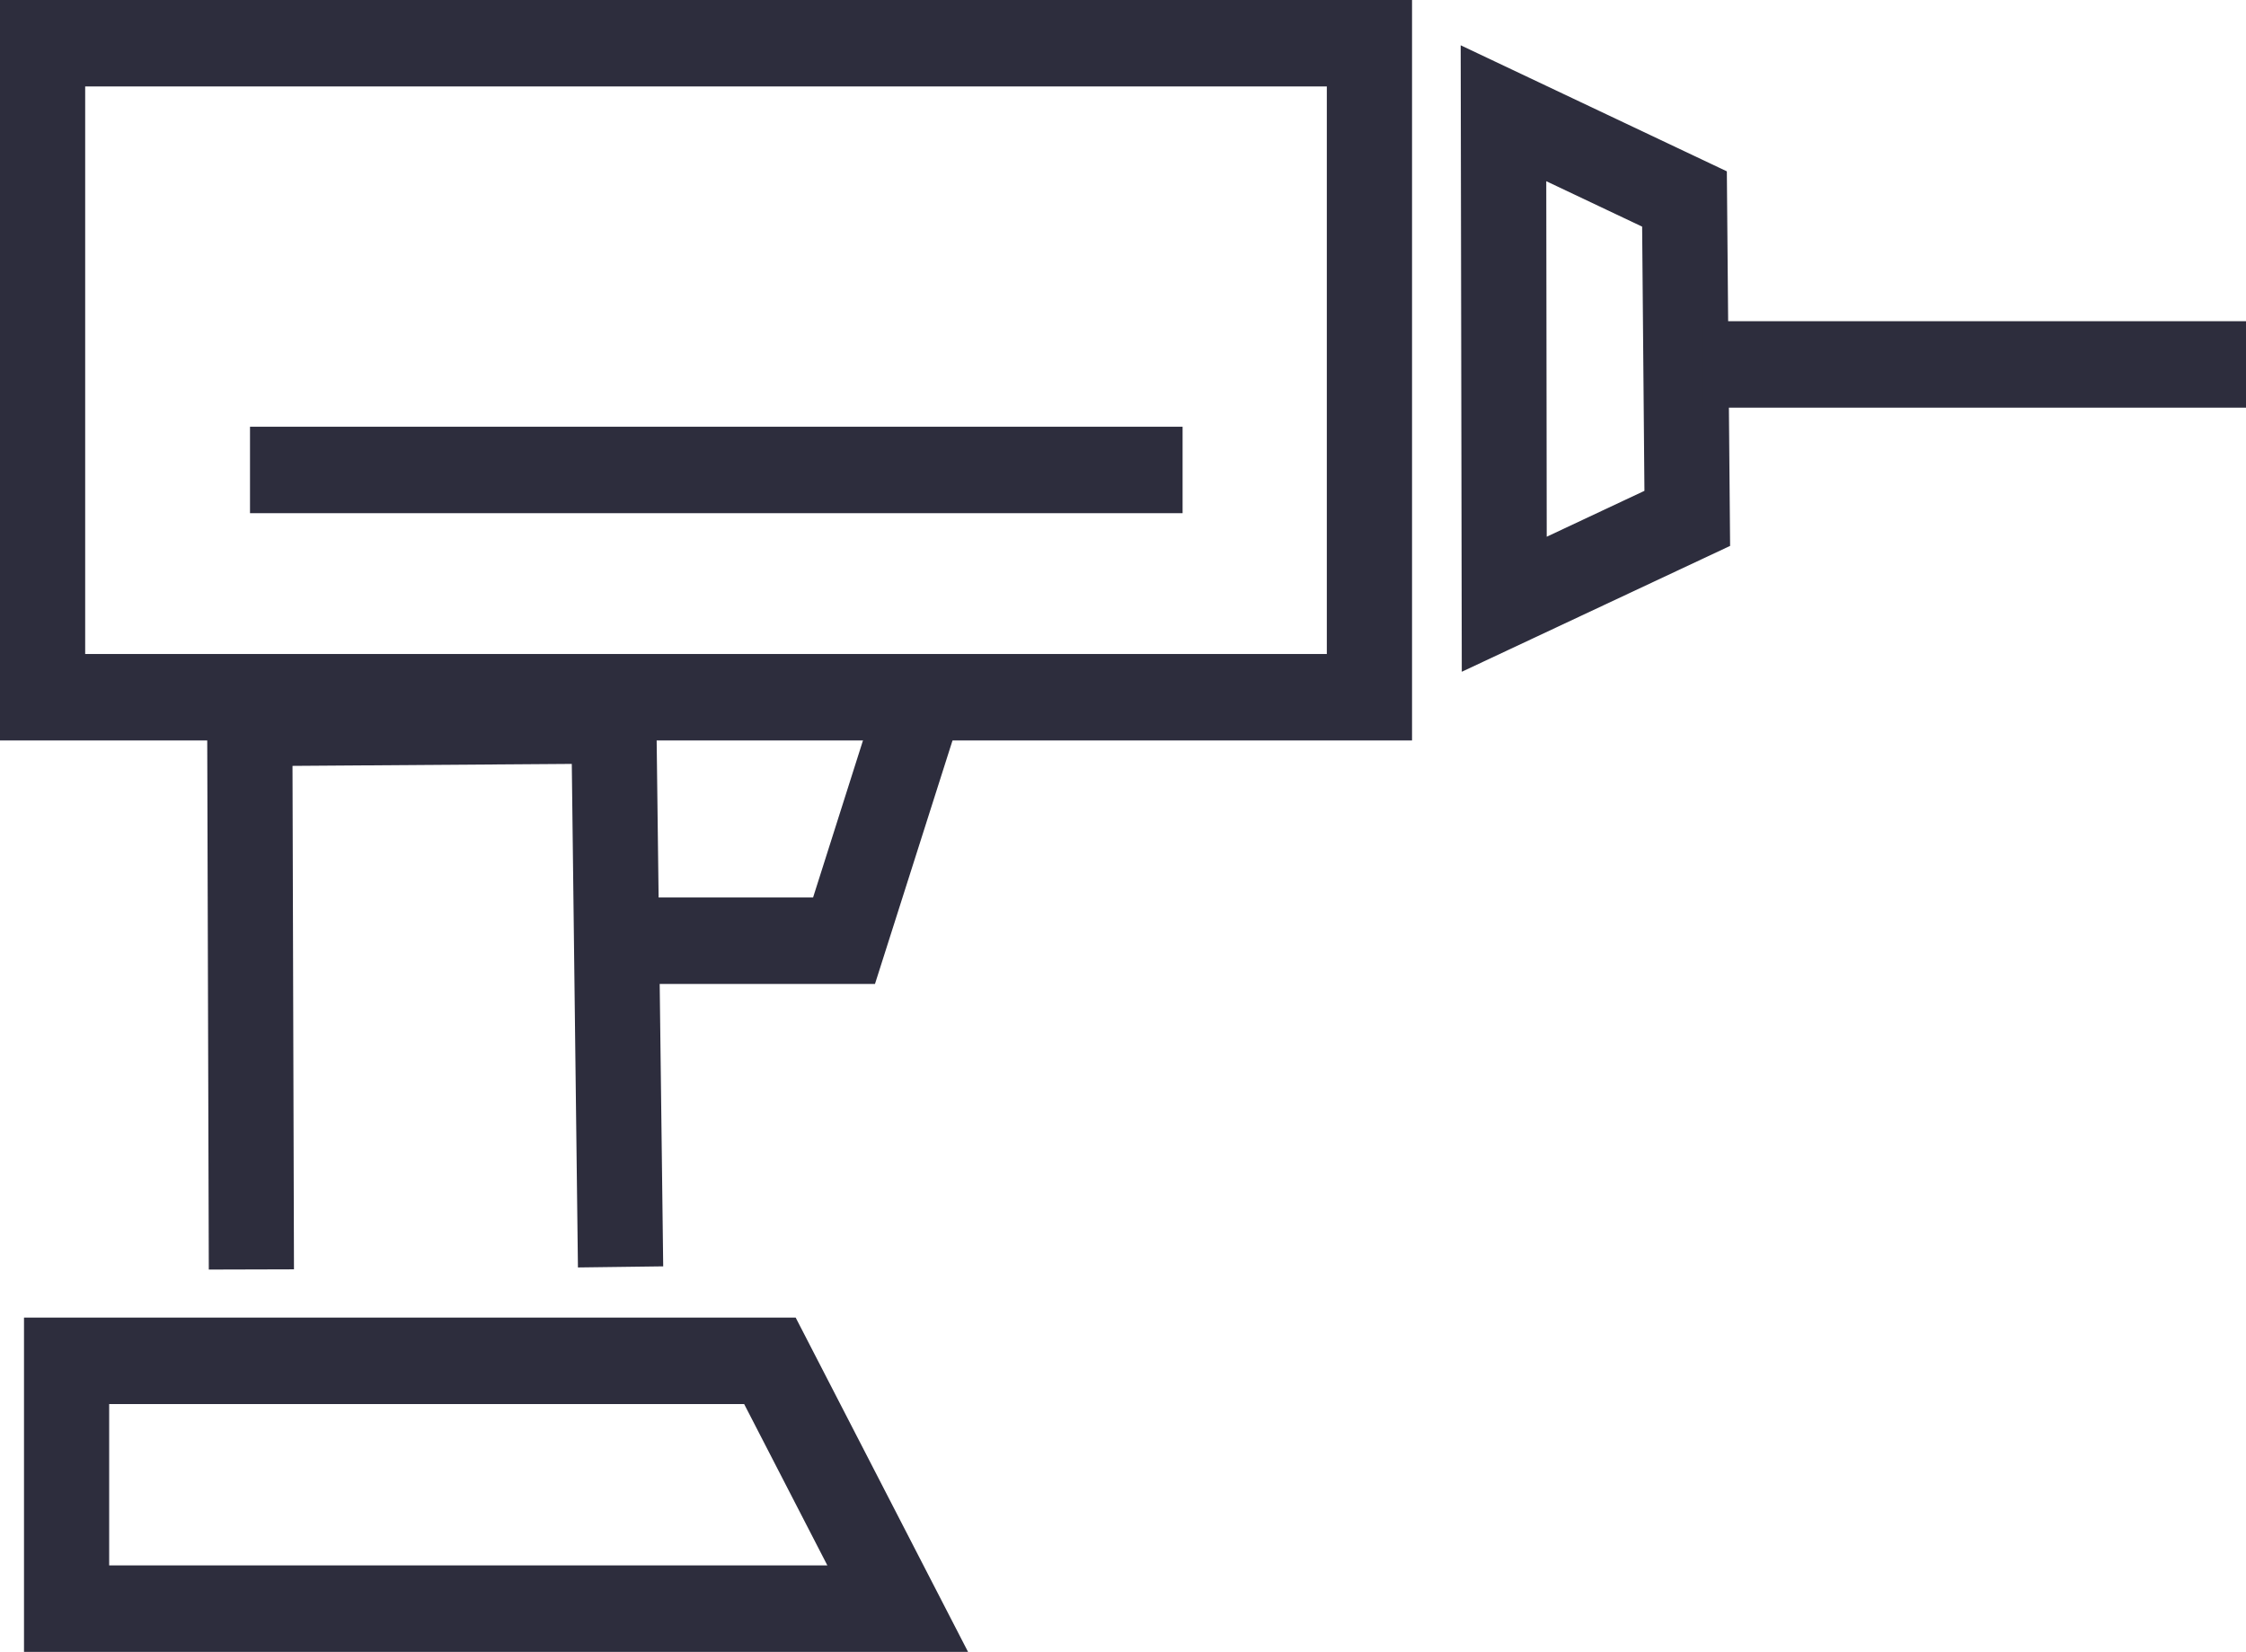
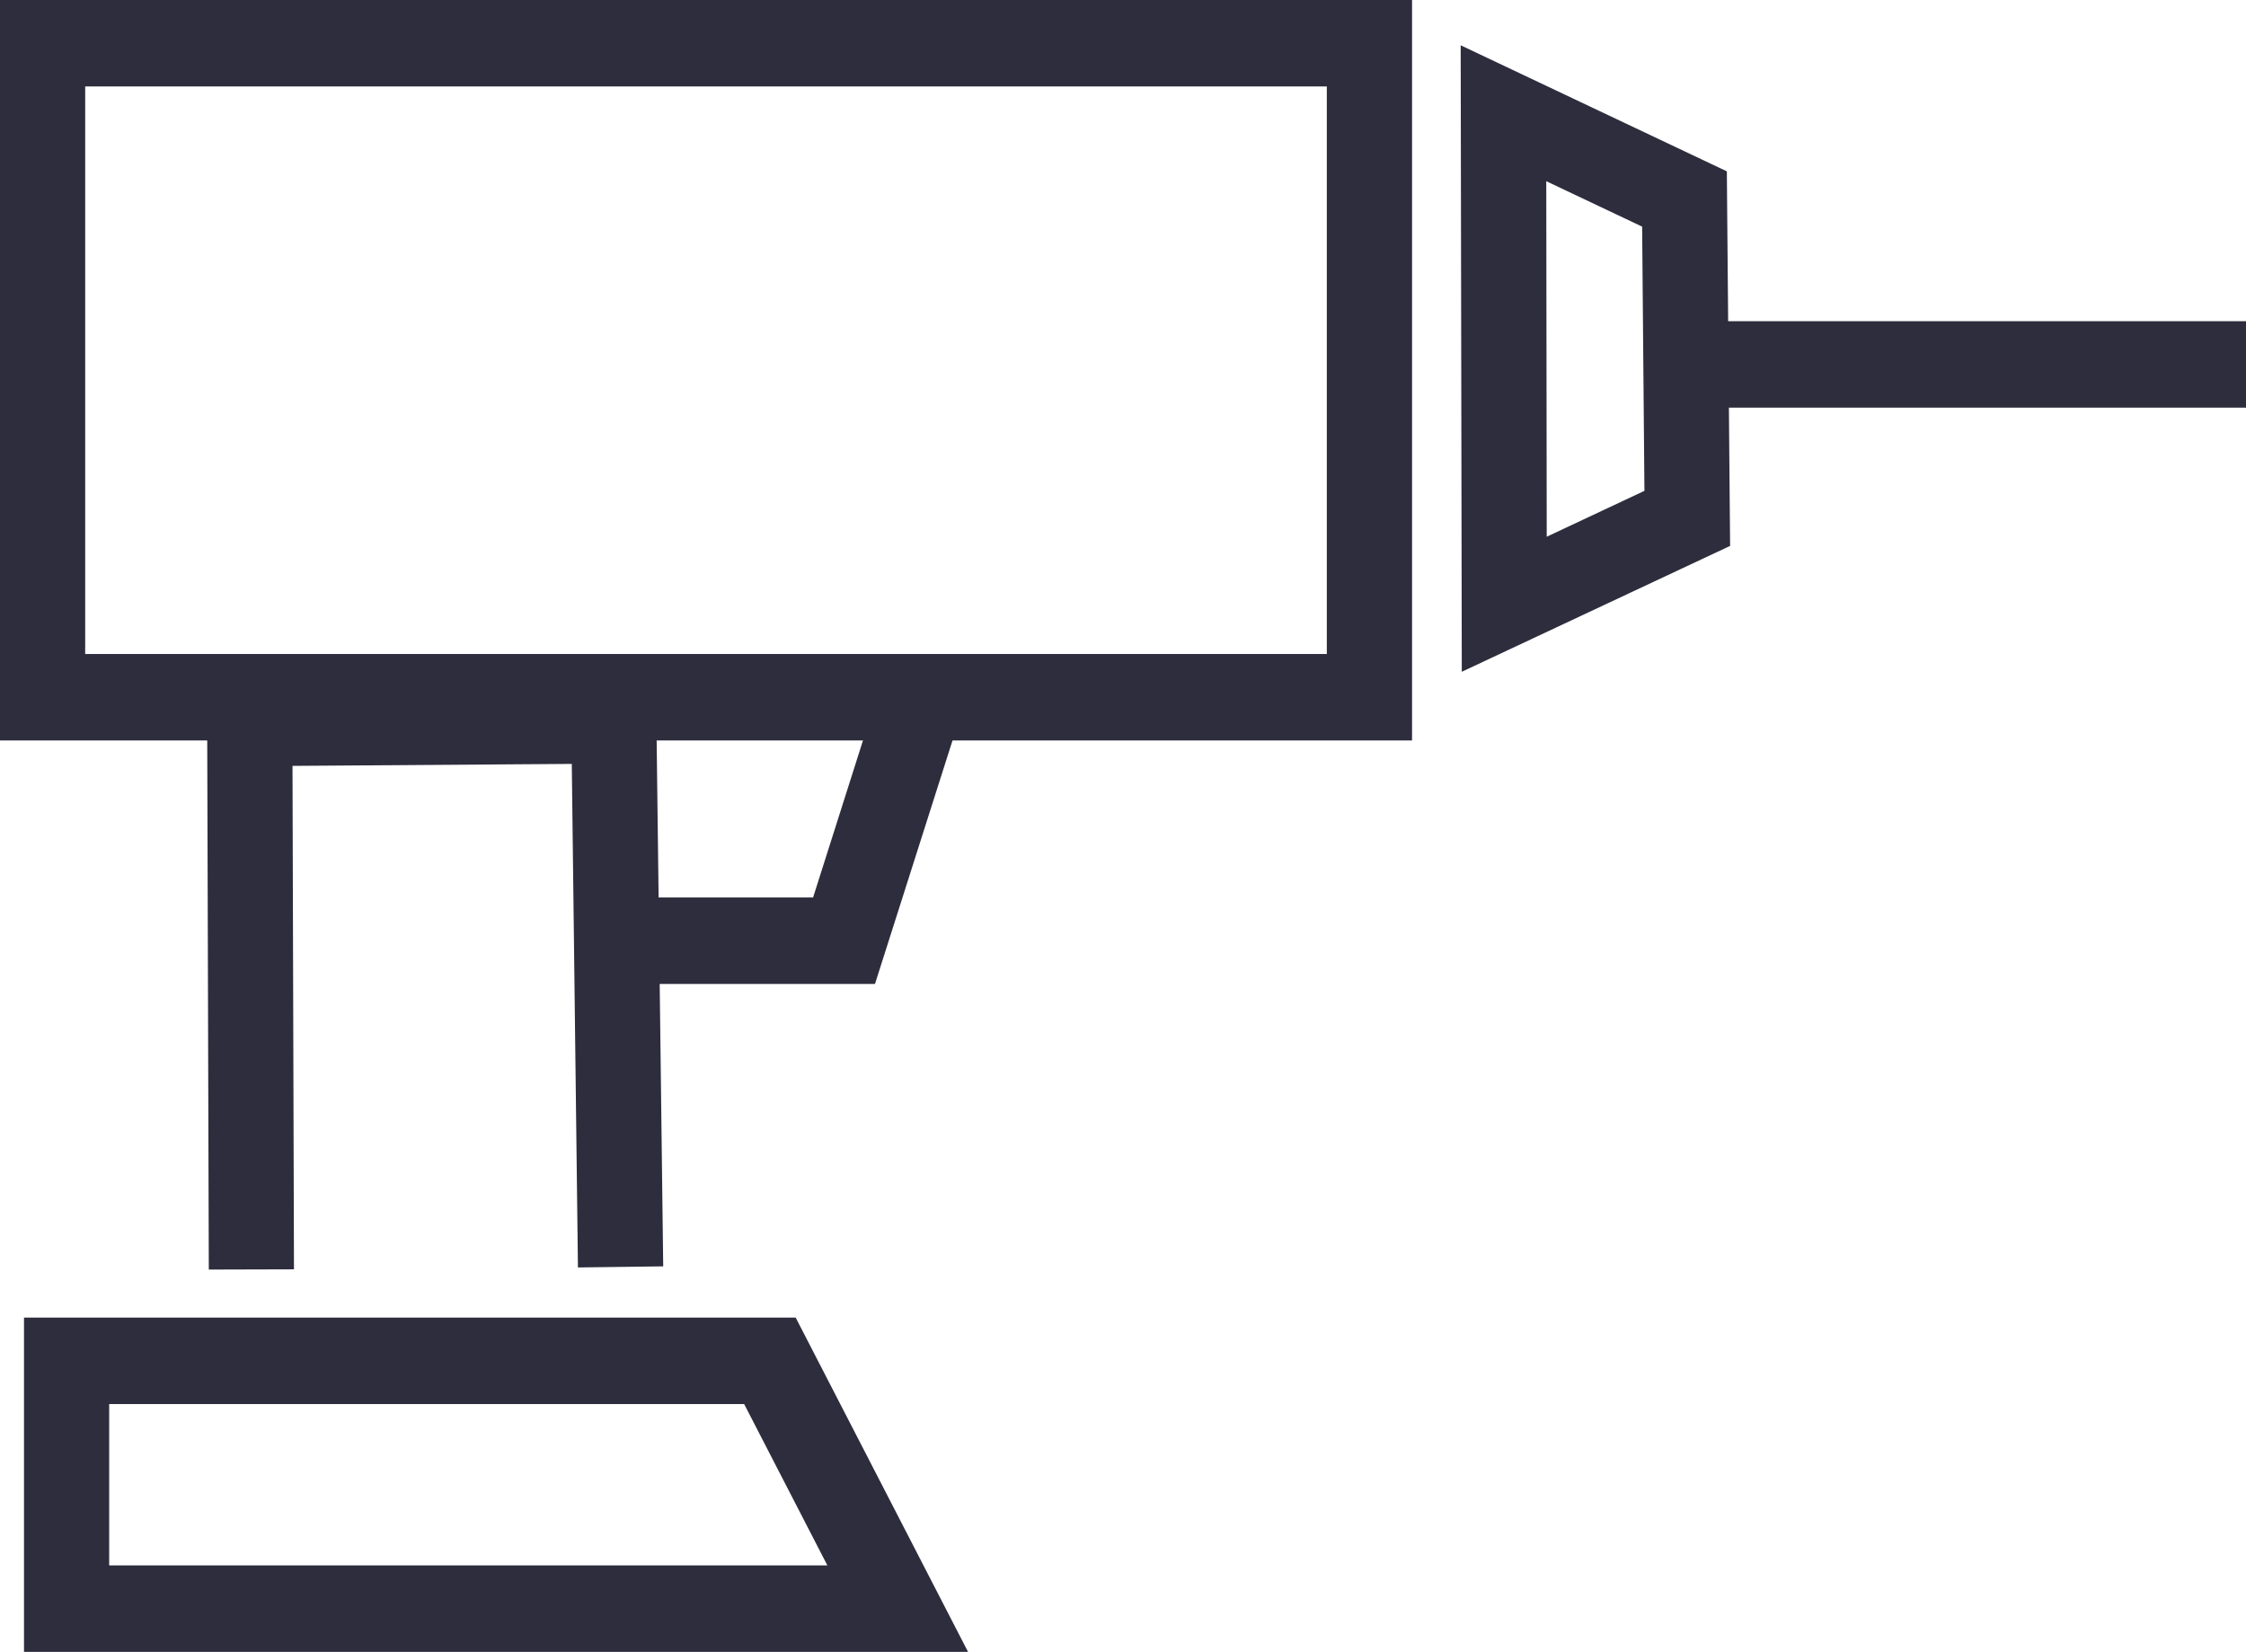
<svg xmlns="http://www.w3.org/2000/svg" id="Dril" width="48.943" height="36" viewBox="0 0 48.943 36">
  <path id="Path_680" data-name="Path 680" d="M0-9.578H30.77V-25.715H0ZM0-25.715m1.856,1.884H28.913v12.369H1.856Z" transform="translate(0 25.715)" fill="#2d2d3d" />
  <g id="Group_2526" data-name="Group 2526" transform="translate(0.523 28.715)">
    <path id="Path_681" data-name="Path 681" d="M0,0V7.285H20.572L16.816,0ZM1.856,1.884H15.693L17.506,5.4H1.856Z" fill="#2d2d3d" />
  </g>
  <g id="Group_2527" data-name="Group 2527" transform="translate(4.512 14.751)">
    <path id="Path_682" data-name="Path 682" d="M.011,3.69-.027-9.158l9.78-.069L9.913,3.62l-1.858.024L7.921-7.33l-6.086.043L1.867,3.685Z" transform="translate(0.027 9.227)" fill="#2d2d3d" />
  </g>
  <g id="Group_2528" data-name="Group 2528" transform="translate(31.834 0.987)">
    <path id="Path_683" data-name="Path 683" d="M.006,3.9,5.853,1.157,5.782-7.006l-5.8-2.747ZM1.847-6.791l2.089.99.05,5.758-2.129,1Z" transform="translate(0.014 9.753)" fill="#2d2d3d" />
  </g>
  <g id="Group_2529" data-name="Group 2529" transform="translate(13.812 15.436)">
    <path id="Path_684" data-name="Path 684" d="M1.5,1.716H-3.755V-.168H.151l1.31-4.123,1.767.58Z" transform="translate(3.755 4.291)" fill="#2d2d3d" />
  </g>
-   <path id="Path_685" data-name="Path 685" d="M24.214-17.188H3.892v-1.884H24.214Z" transform="translate(1.556 28.372)" fill="#2d2d3d" />
  <path id="Path_686" data-name="Path 686" d="M26.5-18.831H38.346v-1.884H26.5Z" transform="translate(10.597 27.715)" fill="#2d2d3d" />
</svg>